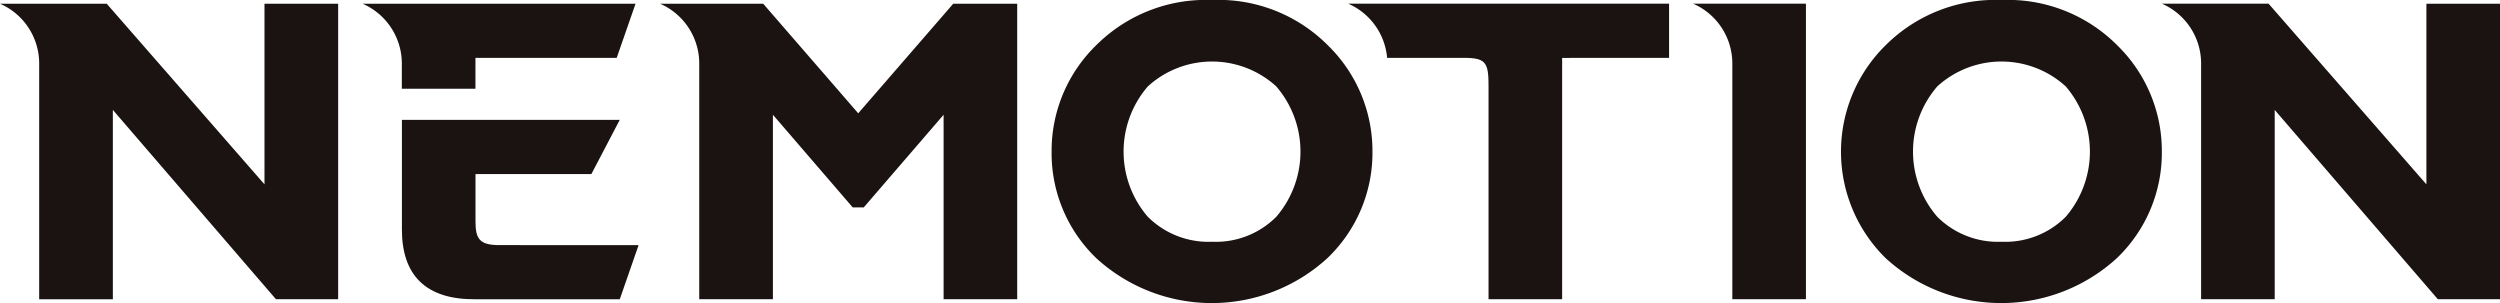
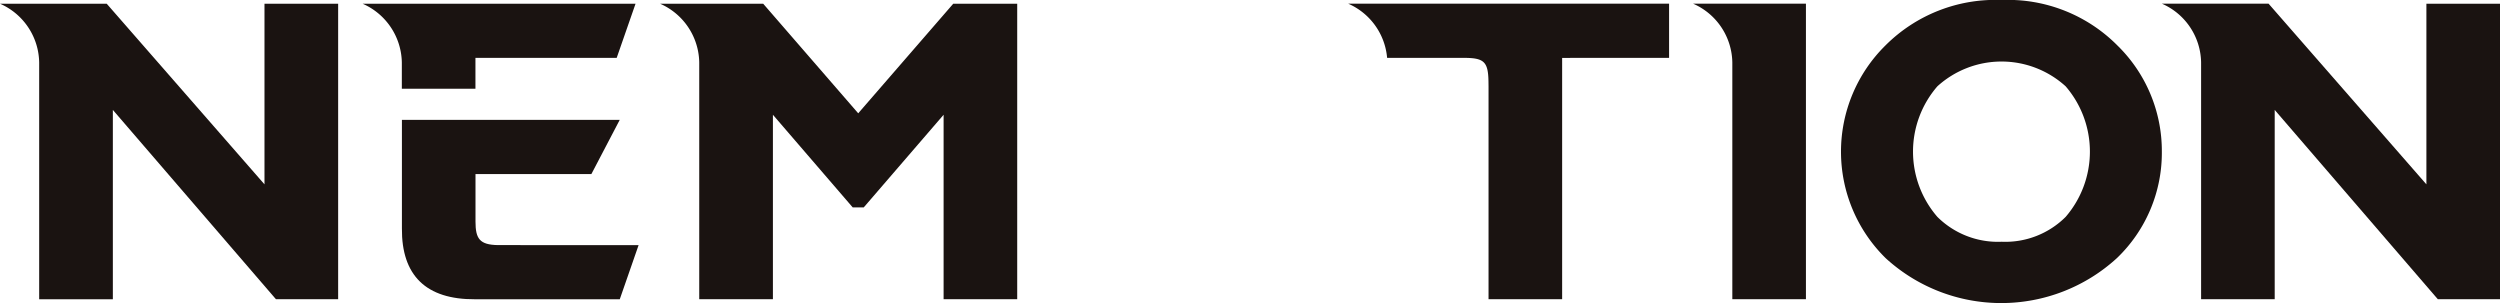
<svg xmlns="http://www.w3.org/2000/svg" width="234.135" height="28.383" viewBox="0 0 234.135 28.383">
  <g id="グループ_1" data-name="グループ 1" transform="translate(-153.506 -251.829)">
    <path id="パス_1" data-name="パス 1" d="M178.276,252.583V269.5L163.5,252.583h-9.993a6.111,6.111,0,0,1,3.668,5.5v22.178h6.9V262.529l15.273,17.728h5.827V252.583Z" transform="translate(0 -0.406)" fill="#1a1311" />
    <path id="パス_2" data-name="パス 2" d="M616.588,252.583V269.5l-14.78-16.92h-9.989a6.109,6.109,0,0,1,3.669,5.5v22.178h6.893V262.529l15.276,17.728h5.825V252.583Z" transform="translate(-235.84 -0.406)" fill="#1a1311" />
    <path id="パス_3" data-name="パス 3" d="M314.79,252.583l-8.9,10.263-8.9-10.263h-9.657A6.111,6.111,0,0,1,291,258.067v22.19h6.9V262.983l7.474,8.676h1.032l7.48-8.676v17.274h6.894V252.583Z" transform="translate(-72.008 -0.406)" fill="#1a1311" />
-     <path id="パス_4" data-name="パス 4" d="M381.751,251.829a14.452,14.452,0,0,1,10.856,4.269,13.813,13.813,0,0,1,4.152,9.932,13.637,13.637,0,0,1-4.208,9.964,16.028,16.028,0,0,1-21.653.018,13.639,13.639,0,0,1-4.188-9.982,13.793,13.793,0,0,1,4.159-9.946,14.546,14.546,0,0,1,10.882-4.254m0,22.64a7.982,7.982,0,0,0,5.991-2.328,9.355,9.355,0,0,0,0-12.23,8.932,8.932,0,0,0-12.012,0,9.344,9.344,0,0,0,0,12.23,8.051,8.051,0,0,0,6.021,2.328" transform="translate(-114.717 0)" fill="#1a1311" />
    <path id="パス_5" data-name="パス 5" d="M541.8,251.829a14.456,14.456,0,0,1,10.85,4.269,13.805,13.805,0,0,1,4.151,9.932,13.653,13.653,0,0,1-4.2,9.964,16.035,16.035,0,0,1-21.659.018,13.973,13.973,0,0,1-.025-19.928,14.554,14.554,0,0,1,10.886-4.254m0,22.64a8,8,0,0,0,5.989-2.328,9.366,9.366,0,0,0,0-12.23,8.932,8.932,0,0,0-12.012,0,9.332,9.332,0,0,0,0,12.23,8.05,8.05,0,0,0,6.023,2.328" transform="translate(-200.83 0)" fill="#1a1311" />
    <path id="パス_6" data-name="パス 6" d="M243.973,287.854c-1.711-.029-2.1-.59-2.1-2.21V281.2h10.854l2.655-5.074h-20.4v10.166c-.038,4.41,2.263,6.664,6.848,6.635h13.555l1.763-5.069Z" transform="translate(-43.835 -13.071)" fill="#1a1311" />
    <path id="パス_7" data-name="パス 7" d="M507.342,280.255V252.579H496.779a6.113,6.113,0,0,1,3.669,5.5v22.178Z" transform="translate(-184.703 -0.404)" fill="#1a1311" />
    <path id="パス_8" data-name="パス 8" d="M456.9,257.653v-5.074H426.853a6.108,6.108,0,0,1,3.64,5.074h7.187c1.887,0,2.277.356,2.306,2.209l.006.475v19.919h6.893v-22.6Z" transform="translate(-147.078 -0.404)" fill="#1a1311" />
    <path id="パス_9" data-name="パス 9" d="M232.005,252.583h-4.984a6.118,6.118,0,0,1,3.674,5.505v2.458h6.894v-2.891h13.228l1.766-5.072Z" transform="translate(-39.556 -0.406)" fill="#1a1311" />
  </g>
</svg>